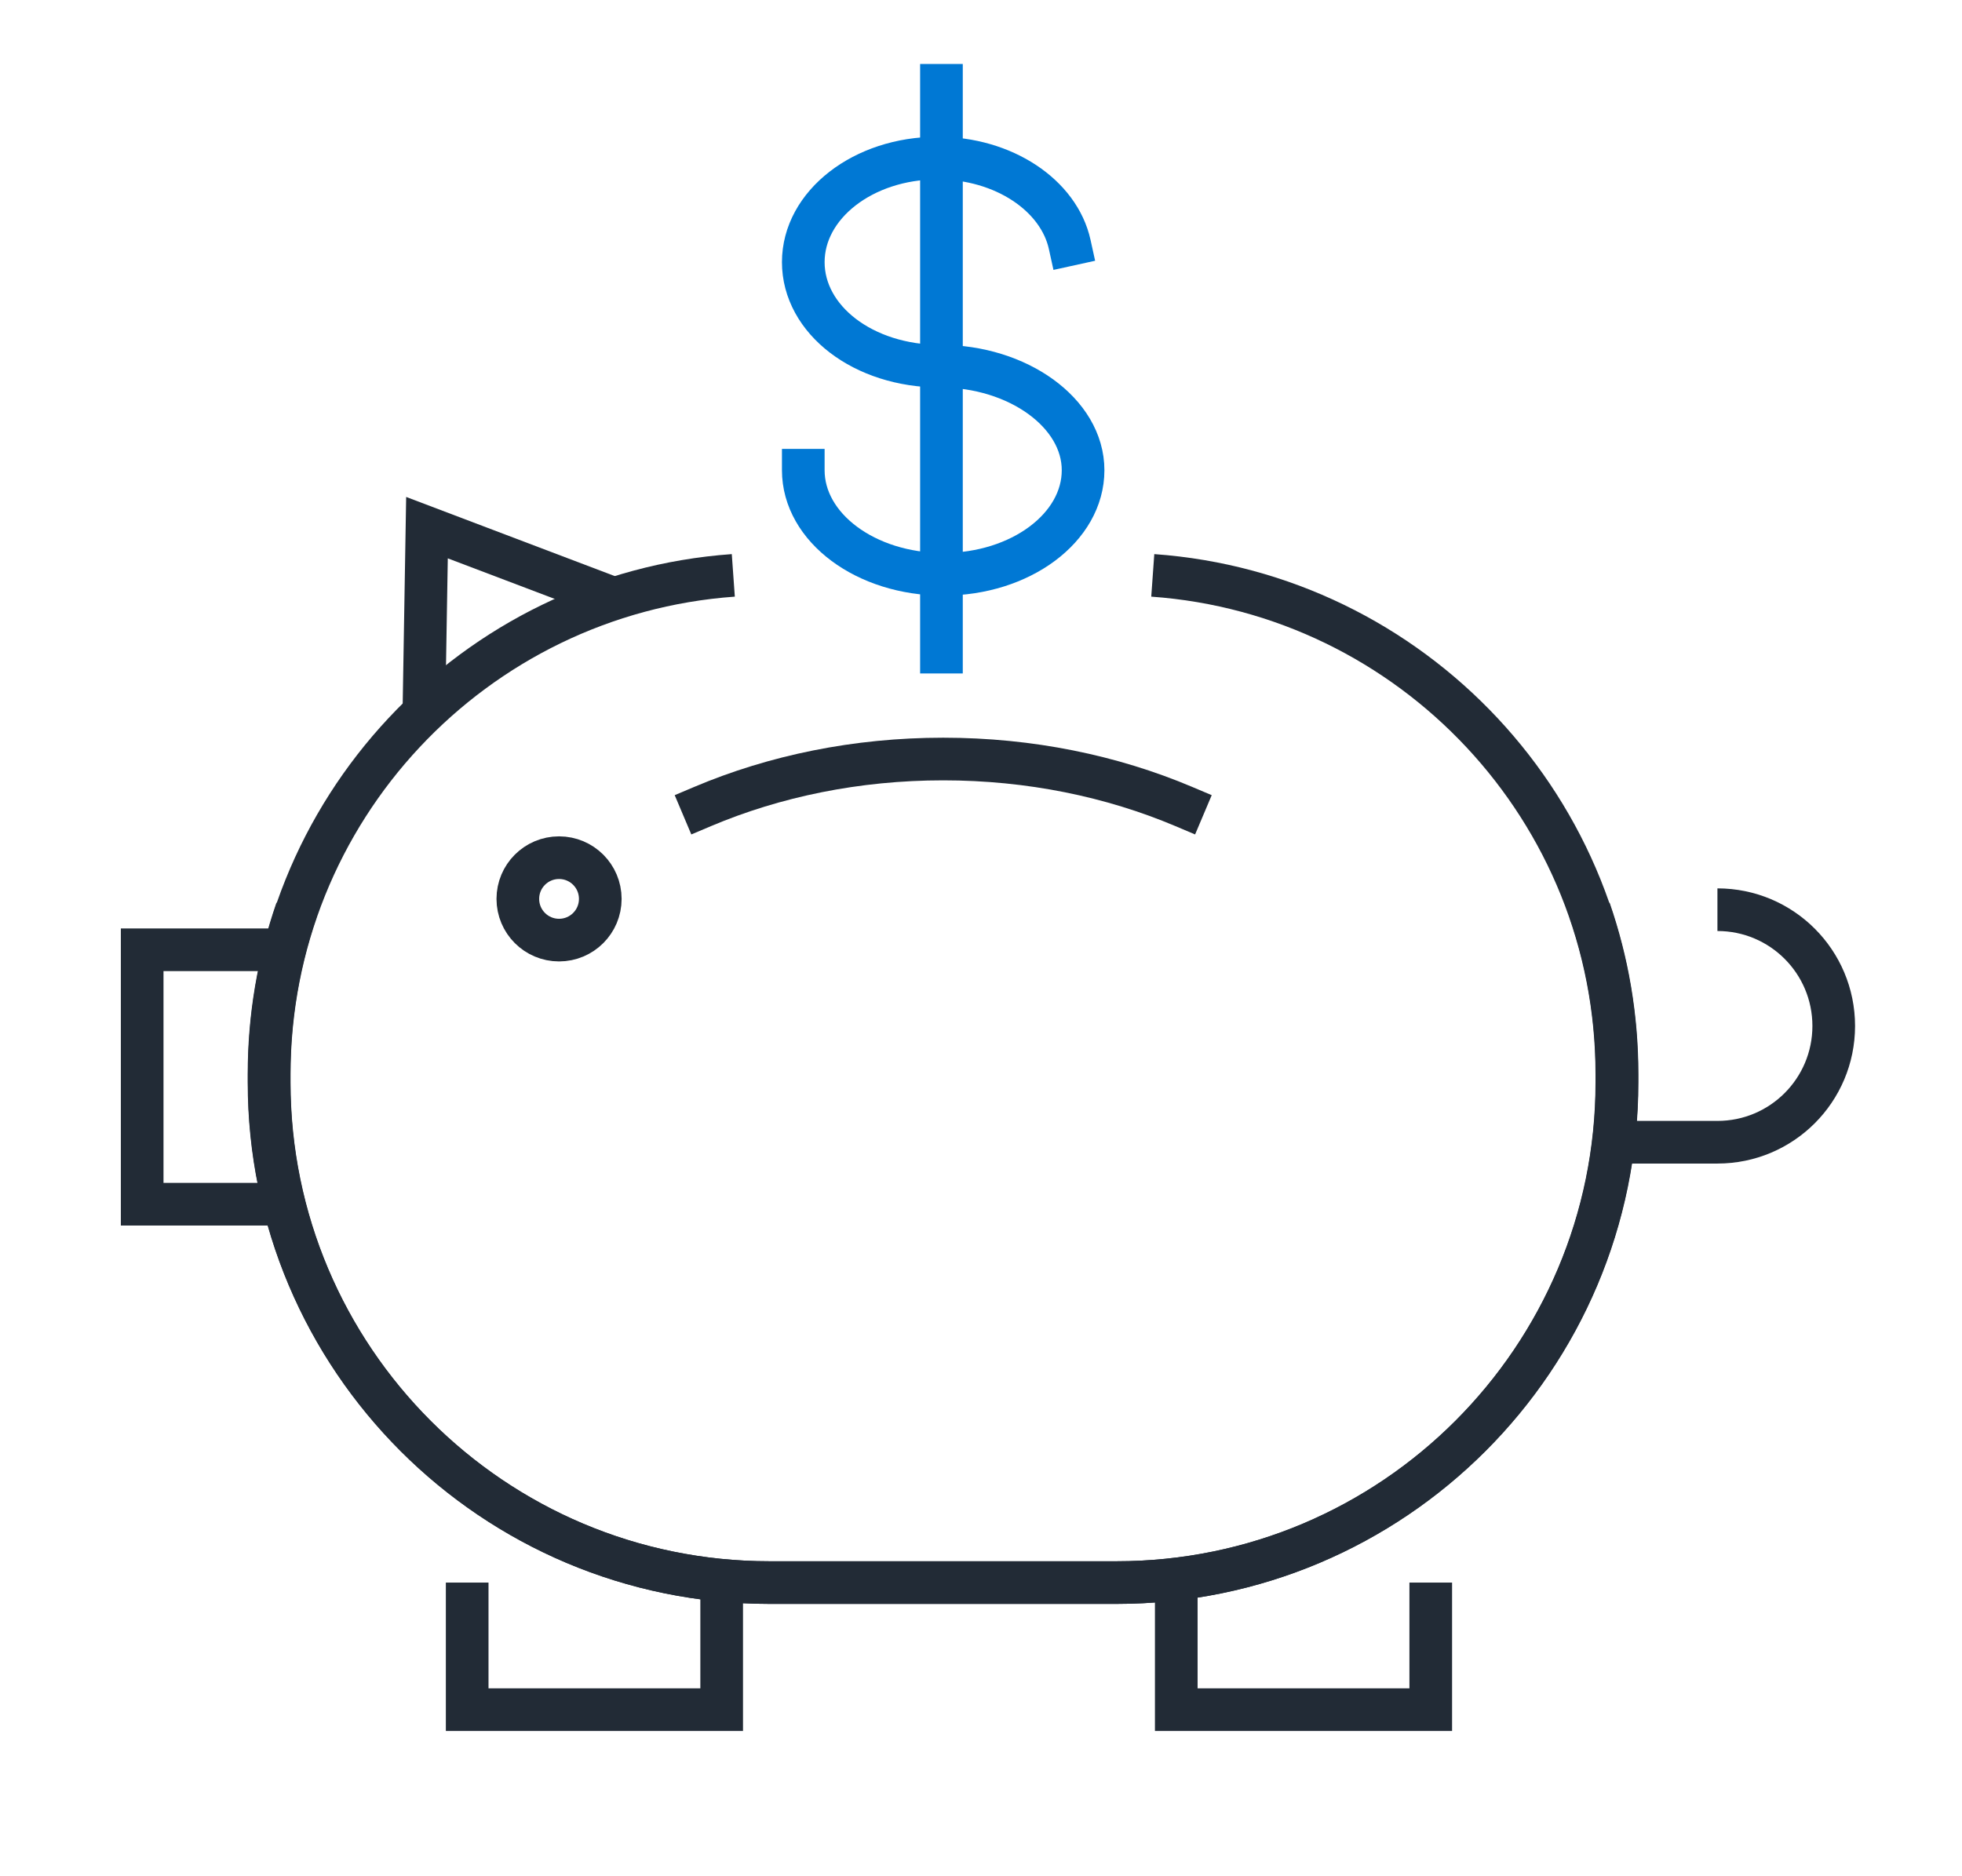
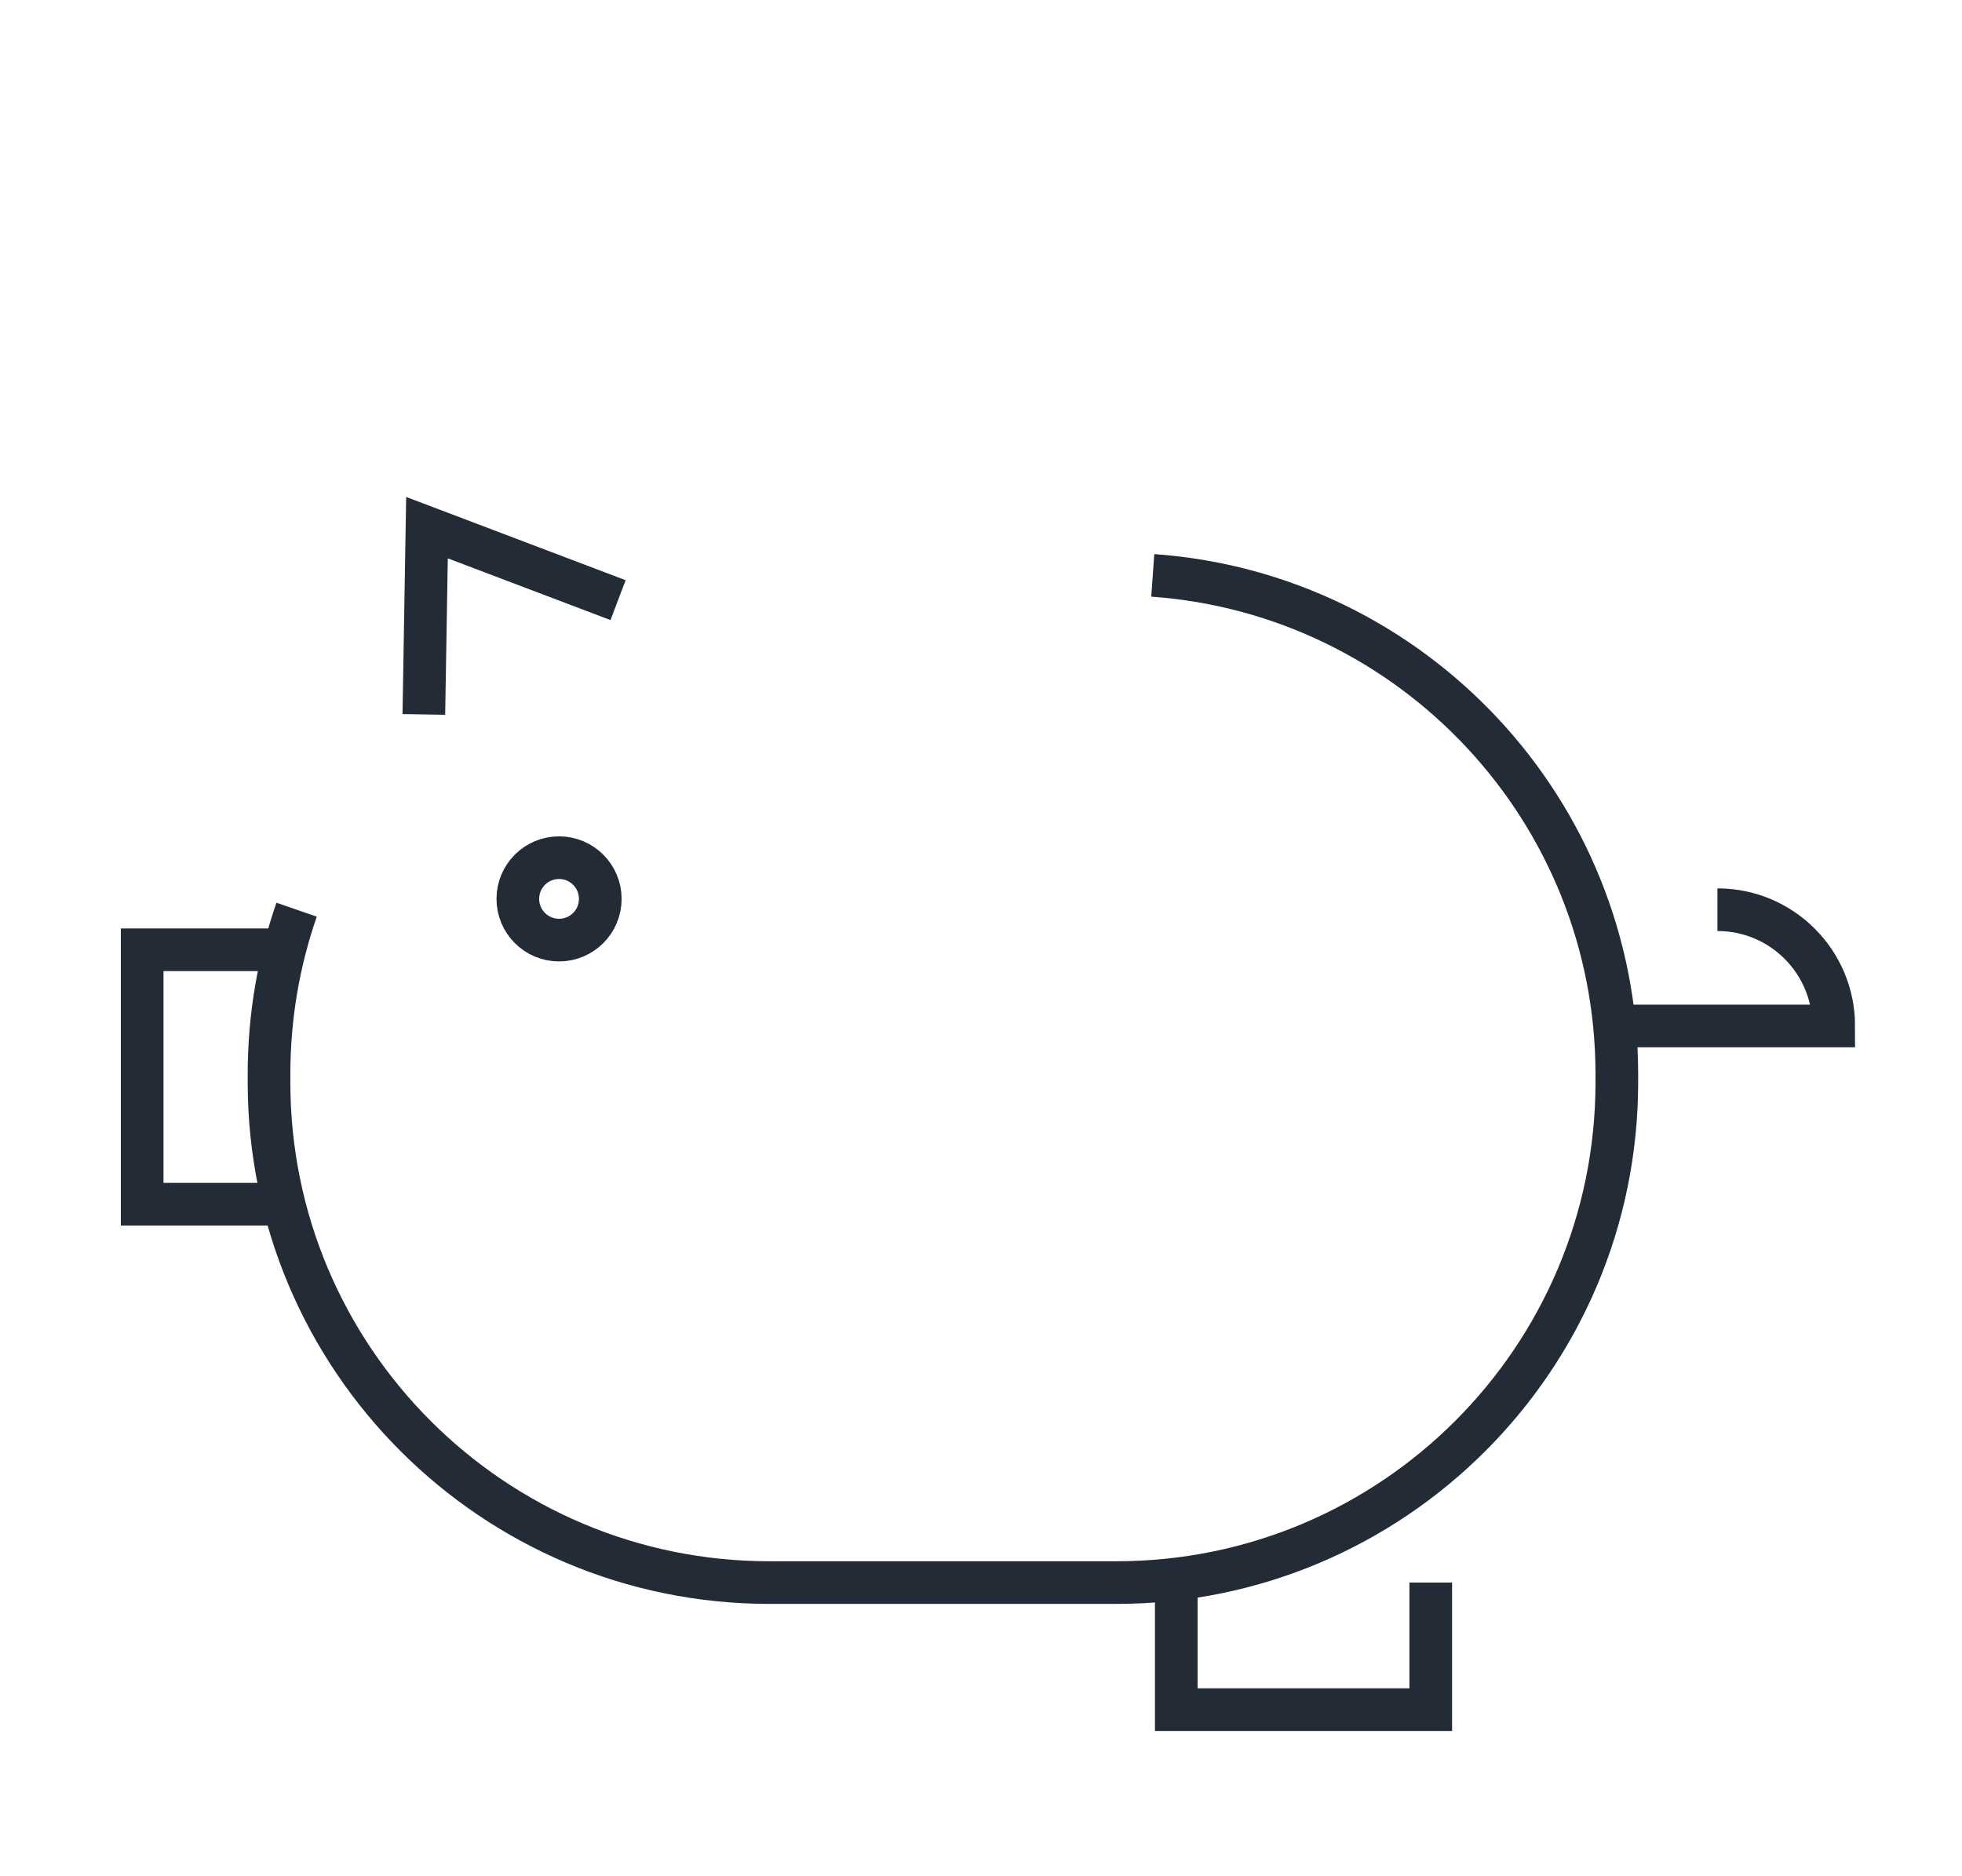
<svg xmlns="http://www.w3.org/2000/svg" width="69" height="66" viewBox="0 0 69 66" fill="none">
-   <path d="M24.711 28.37C27.241 27.3 30.121 26.7 33.171 26.7C36.221 26.7 39.101 27.3 41.631 28.37" stroke="#222B36" stroke-width="1.5" stroke-linecap="square" stroke-linejoin="round" />
-   <path d="M28.25 16.541C28.25 18.561 30.45 20.201 33.17 20.201C35.89 20.201 38.09 18.561 38.09 16.541C38.09 14.521 35.79 12.881 33.07 12.881C30.35 12.881 28.25 11.241 28.25 9.221C28.25 7.201 30.36 5.561 32.97 5.561C35.3 5.561 37.24 6.871 37.62 8.601" stroke="#0078D4" stroke-width="1.5" stroke-linecap="square" stroke-linejoin="round" />
-   <path d="M33.109 3V22.94" stroke="#0078D4" stroke-width="1.5" stroke-linecap="square" stroke-linejoin="round" />
-   <path d="M25.789 20.24C16.669 20.89 9.469 28.5 9.469 37.79V38.07C9.469 47.79 17.349 55.67 27.069 55.67H39.269C48.989 55.67 56.869 47.79 56.869 38.07V37.79C56.869 35.76 56.529 33.82 55.899 32" stroke="#222B36" stroke-width="1.5" stroke-miterlimit="10" />
  <path d="M40.541 20.24C49.661 20.89 56.861 28.5 56.861 37.79V38.07C56.861 47.79 48.981 55.67 39.261 55.67H27.061C17.341 55.67 9.461 47.79 9.461 38.07V37.79C9.461 35.76 9.801 33.82 10.431 32" stroke="#222B36" stroke-width="1.5" stroke-miterlimit="10" />
  <path d="M9.47 42.36H5V33.41H9.47" stroke="#222B36" stroke-width="1.5" stroke-miterlimit="10" />
-   <path d="M25.38 55.67V60.14H16.43V55.67" stroke="#222B36" stroke-width="1.5" stroke-miterlimit="10" />
  <path d="M50.317 55.67V60.14H41.367V55.67" stroke="#222B36" stroke-width="1.5" stroke-miterlimit="10" />
  <path d="M14.906 25.131L15.016 18.561L21.736 21.111" stroke="#222B36" stroke-width="1.5" stroke-miterlimit="10" />
-   <path d="M60.399 32C62.659 32 64.489 33.83 64.489 36.09C64.489 38.35 62.659 40.18 60.399 40.18H56.859" stroke="#222B36" stroke-width="1.5" stroke-miterlimit="10" />
+   <path d="M60.399 32C62.659 32 64.489 33.83 64.489 36.09H56.859" stroke="#222B36" stroke-width="1.5" stroke-miterlimit="10" />
  <path d="M19.661 33.07C20.462 33.07 21.111 32.421 21.111 31.62C21.111 30.819 20.462 30.17 19.661 30.17C18.86 30.17 18.211 30.819 18.211 31.62C18.211 32.421 18.86 33.07 19.661 33.07Z" stroke="#222B36" stroke-width="1.5" stroke-miterlimit="10" />
</svg>